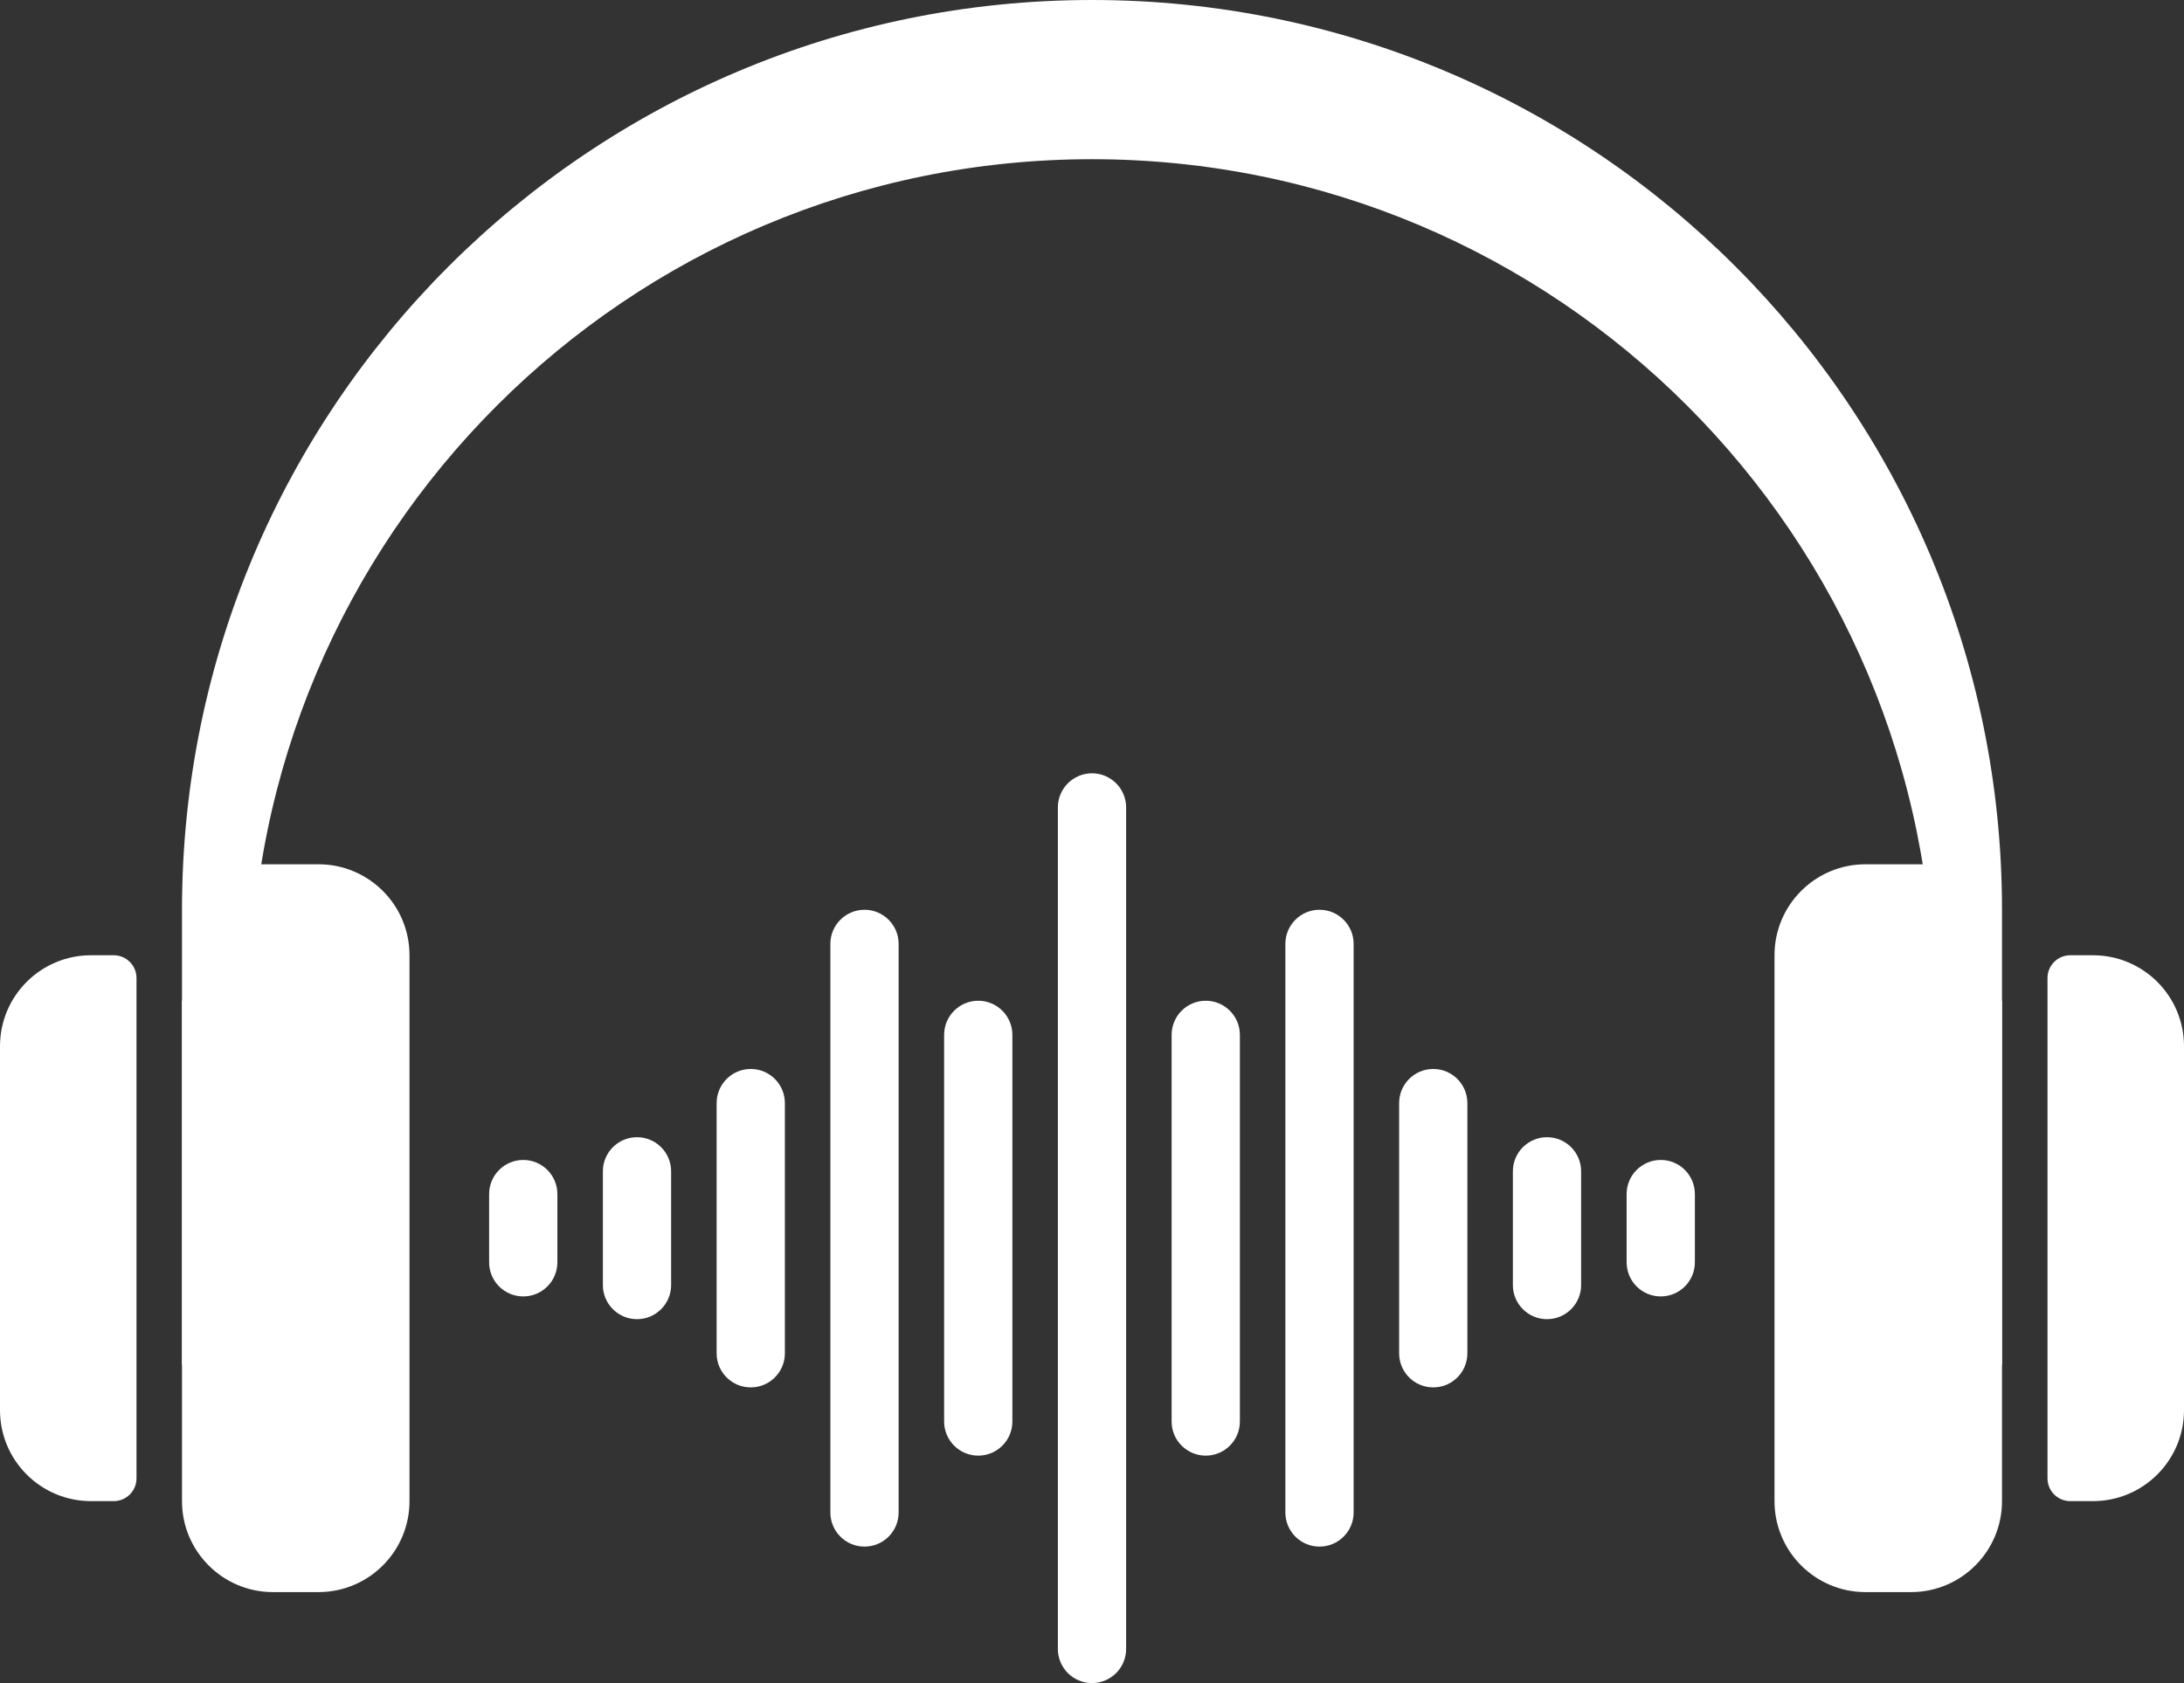
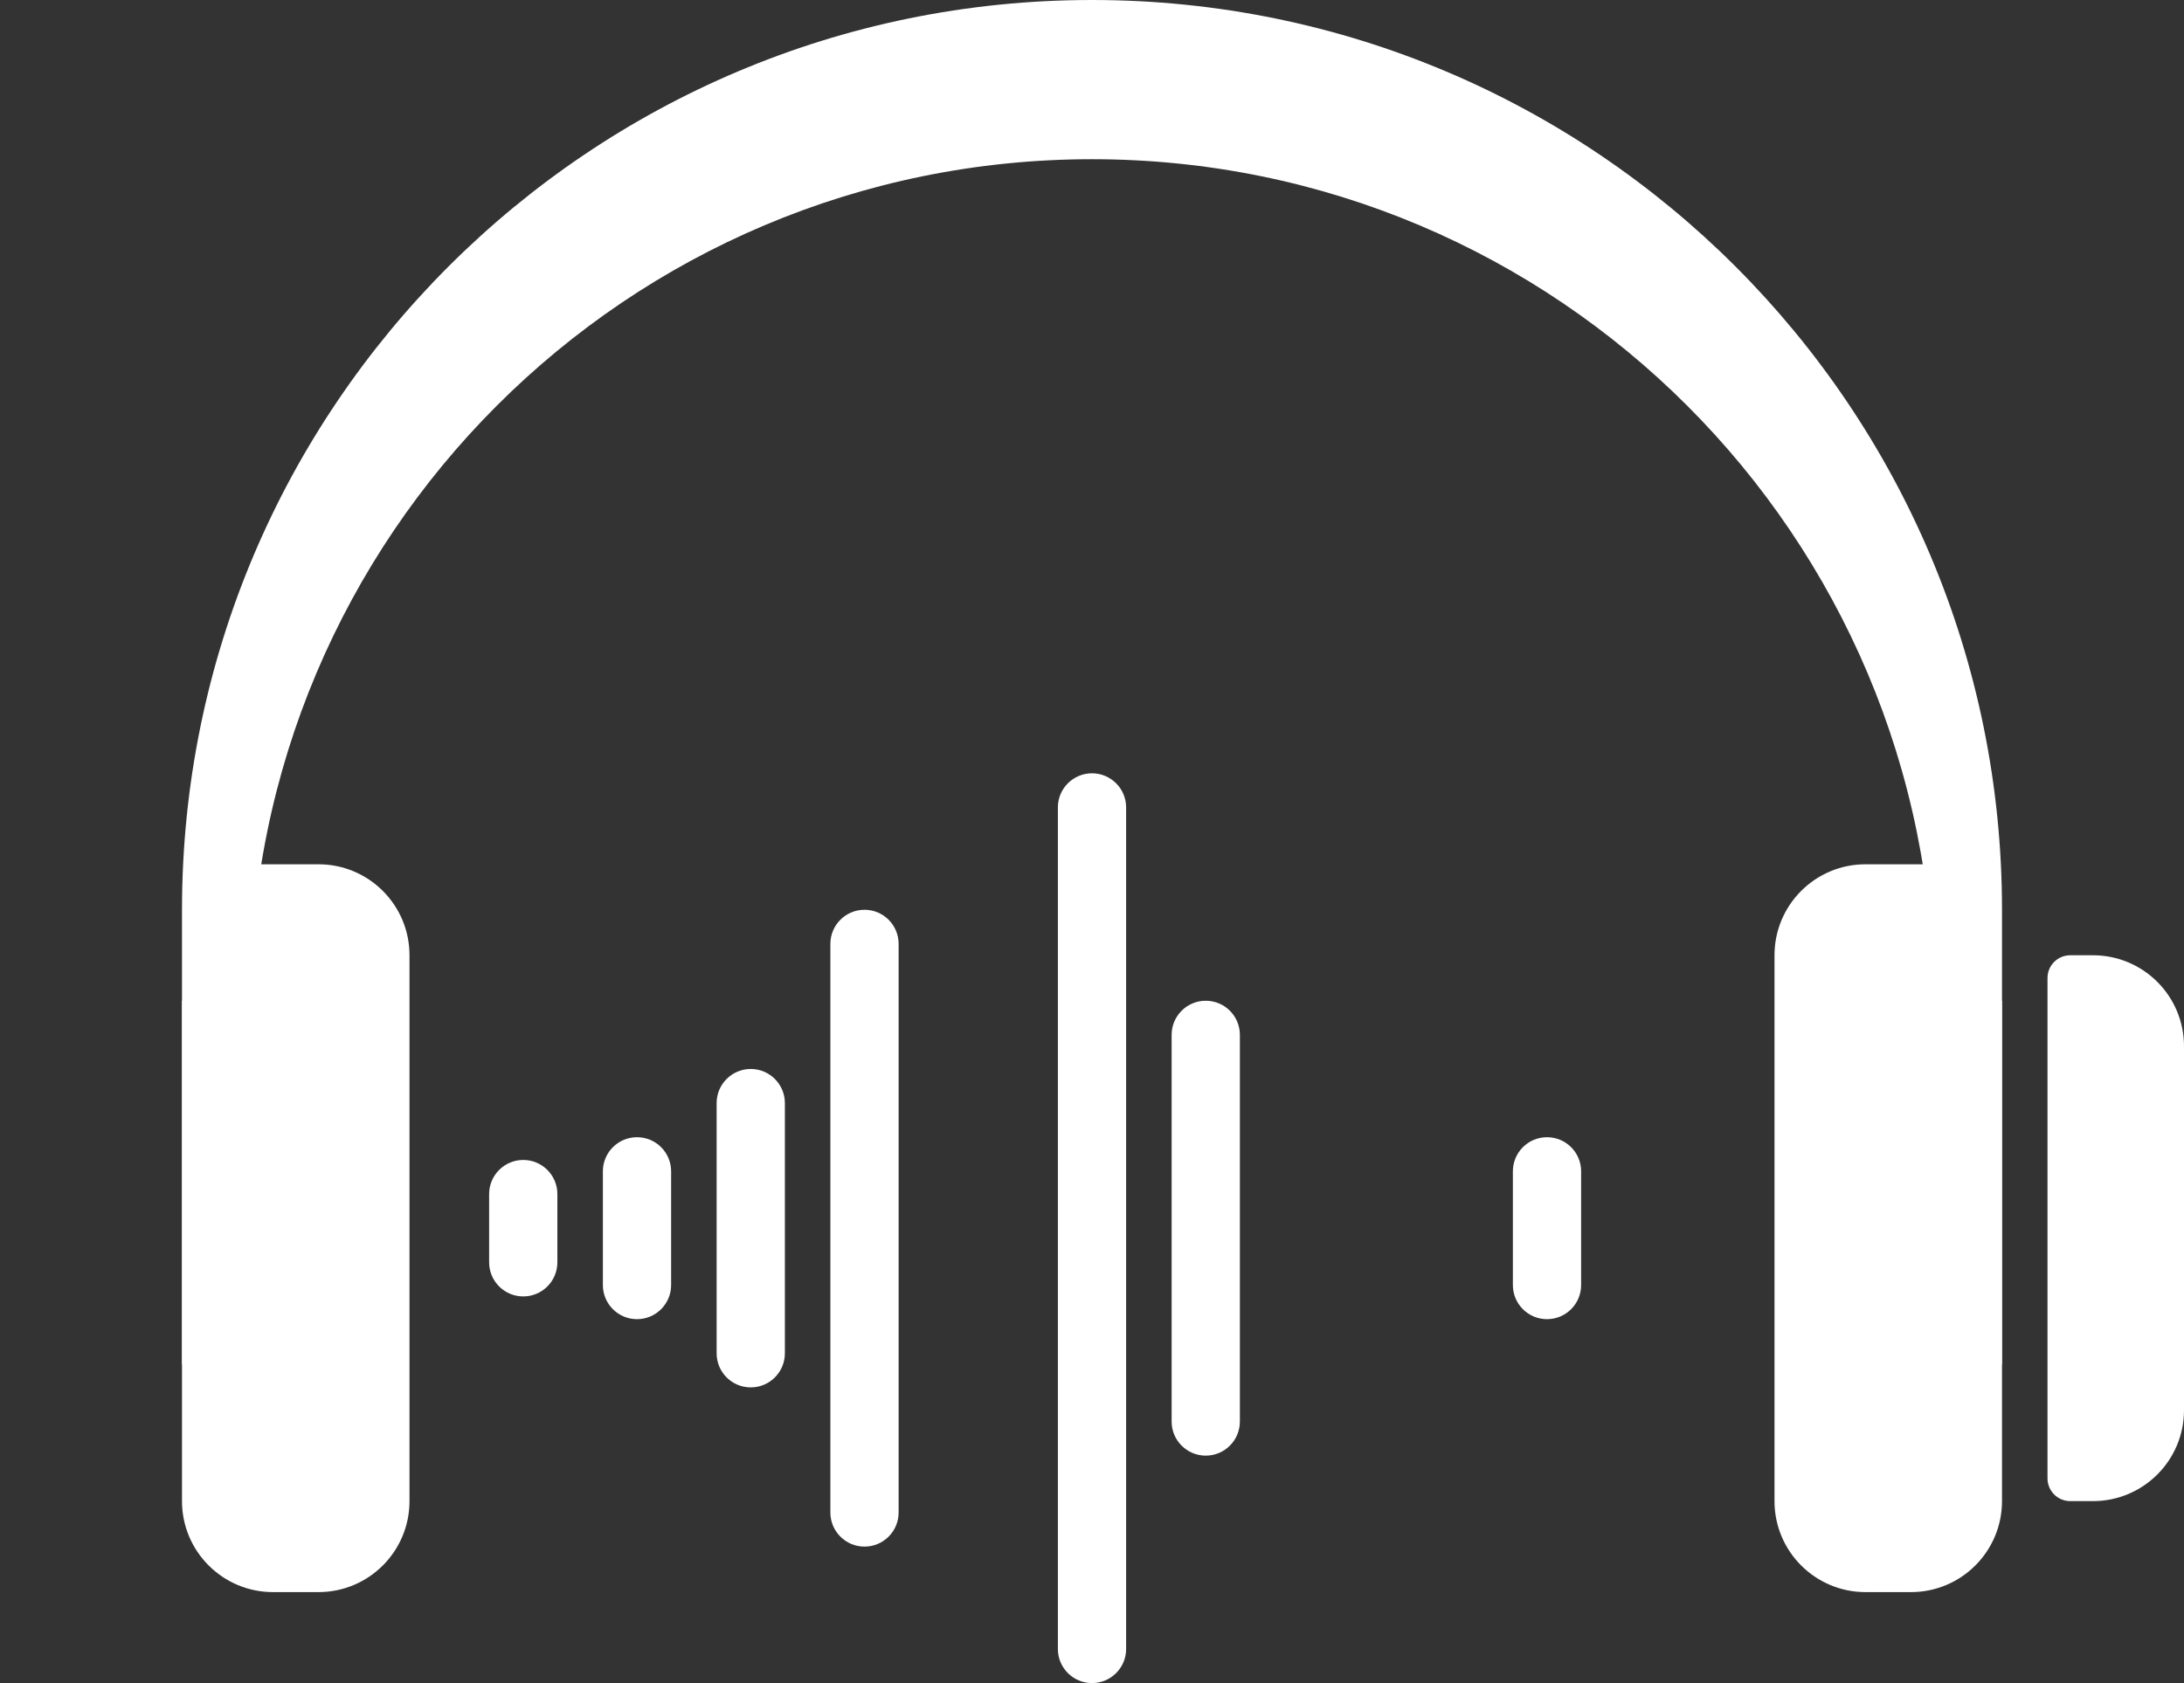
<svg xmlns="http://www.w3.org/2000/svg" width="480px" height="370px" viewBox="0 0 480 370" version="1.1">
  <rect x="0" y="0" width="480" height="370" fill="#333333" stroke="none" />
  <title>Group</title>
  <g id="Page-1" stroke="none" stroke-width="1" fill="none" fill-rule="evenodd">
    <g id="cs-racing-podcast-icon" transform="translate(-160, -210)" fill="#FFFFFF">
      <g id="Group" transform="translate(160, 210)">
        <path d="M440,300 L440,200 C440,89.543 350.457,0 240,0 C129.543,0 40,89.543 40,200 L40,300 L55,300 L55,220 C55,117.827 137.827,35 240,35 C342.173,35 425,117.827 425,220 L425,300 L440,300" id="Fill-1" />
        <path d="M410,190 L435,190 L435,220 L440,220 L440,330 C440,341.046 431.046,350 420,350 L410,350 C398.954,350 390,341.046 390,330 L390,210 C390,198.954 398.954,190 410,190" id="Fill-2" />
        <path d="M455,210 L460,210 C471.046,210 480,218.954 480,230 L480,310 C480,321.046 471.046,330 460,330 L455,330 C452.238,330 450,327.762 450,325 L450,215 C450,212.238 452.238,210 455,210" id="Fill-3" />
        <path d="M90,210 L90,330 C90,341.046 81.046,350 70,350 L60,350 C48.954,350 40,341.046 40,330 L40,220 L45,220 L45,190 L70,190 C81.046,190 90,198.954 90,210" id="Fill-4" />
-         <path d="M25,210 L20,210 C8.954,210 0,218.954 0,230 L0,310 C0,321.046 8.954,330 20,330 L25,330 C27.761,330 30,327.762 30,325 L30,215 C30,212.238 27.761,210 25,210" id="Fill-5" />
-         <path d="M365,255 C360.857,255 357.5,258.357 357.5,262.5 L357.5,277.5 C357.5,281.643 360.857,285 365,285 C369.143,285 372.5,281.643 372.5,277.5 L372.5,262.5 C372.5,258.357 369.143,255 365,255" id="Fill-6" />
        <path d="M340,250 C335.857,250 332.5,253.357 332.5,257.5 L332.5,282.5 C332.5,286.643 335.857,290 340,290 C344.143,290 347.5,286.643 347.5,282.5 L347.5,257.5 C347.5,253.357 344.143,250 340,250" id="Fill-7" />
-         <path d="M315,235 C310.857,235 307.5,238.357 307.5,242.5 L307.5,297.5 C307.5,301.643 310.857,305 315,305 C319.143,305 322.5,301.643 322.5,297.5 L322.5,242.5 C322.5,238.357 319.143,235 315,235" id="Fill-8" />
-         <path d="M290,200 C285.857,200 282.5,203.357 282.5,207.5 L282.5,332.5 C282.5,336.643 285.857,340 290,340 C294.143,340 297.5,336.643 297.5,332.5 L297.5,207.5 C297.5,203.357 294.143,200 290,200" id="Fill-9" />
        <path d="M265,220 C260.857,220 257.5,223.357 257.5,227.5 L257.5,312.5 C257.5,316.643 260.857,320 265,320 C269.143,320 272.5,316.643 272.5,312.5 L272.5,227.5 C272.5,223.357 269.143,220 265,220" id="Fill-10" />
        <path d="M240,170 C235.858,170 232.5,173.358 232.5,177.5 L232.5,362.5 C232.5,366.643 235.858,370 240,370 C244.143,370 247.5,366.643 247.5,362.5 L247.5,177.5 C247.5,173.358 244.143,170 240,170" id="Fill-11" />
-         <path d="M215,220 C210.858,220 207.5,223.357 207.5,227.5 L207.5,312.5 C207.5,316.643 210.858,320 215,320 C219.142,320 222.5,316.643 222.5,312.5 L222.5,227.5 C222.5,223.357 219.142,220 215,220" id="Fill-12" />
        <path d="M190,200 C185.858,200 182.5,203.357 182.5,207.5 L182.5,332.5 C182.5,336.643 185.858,340 190,340 C194.142,340 197.5,336.643 197.5,332.5 L197.5,207.5 C197.5,203.357 194.142,200 190,200" id="Fill-13" />
        <path d="M165,235 C160.858,235 157.5,238.357 157.5,242.5 L157.5,297.5 C157.5,301.643 160.858,305 165,305 C169.142,305 172.5,301.643 172.5,297.5 L172.5,242.5 C172.5,238.357 169.142,235 165,235" id="Fill-14" />
        <path d="M140,250 C135.858,250 132.5,253.357 132.5,257.5 L132.5,282.5 C132.5,286.643 135.858,290 140,290 C144.142,290 147.5,286.643 147.5,282.5 L147.5,257.5 C147.5,253.357 144.142,250 140,250" id="Fill-15" />
        <path d="M115,255 C110.858,255 107.5,258.357 107.5,262.5 L107.5,277.5 C107.5,281.643 110.858,285 115,285 C119.142,285 122.5,281.643 122.5,277.5 L122.5,262.5 C122.5,258.357 119.142,255 115,255" id="Fill-16" />
      </g>
    </g>
  </g>
</svg>